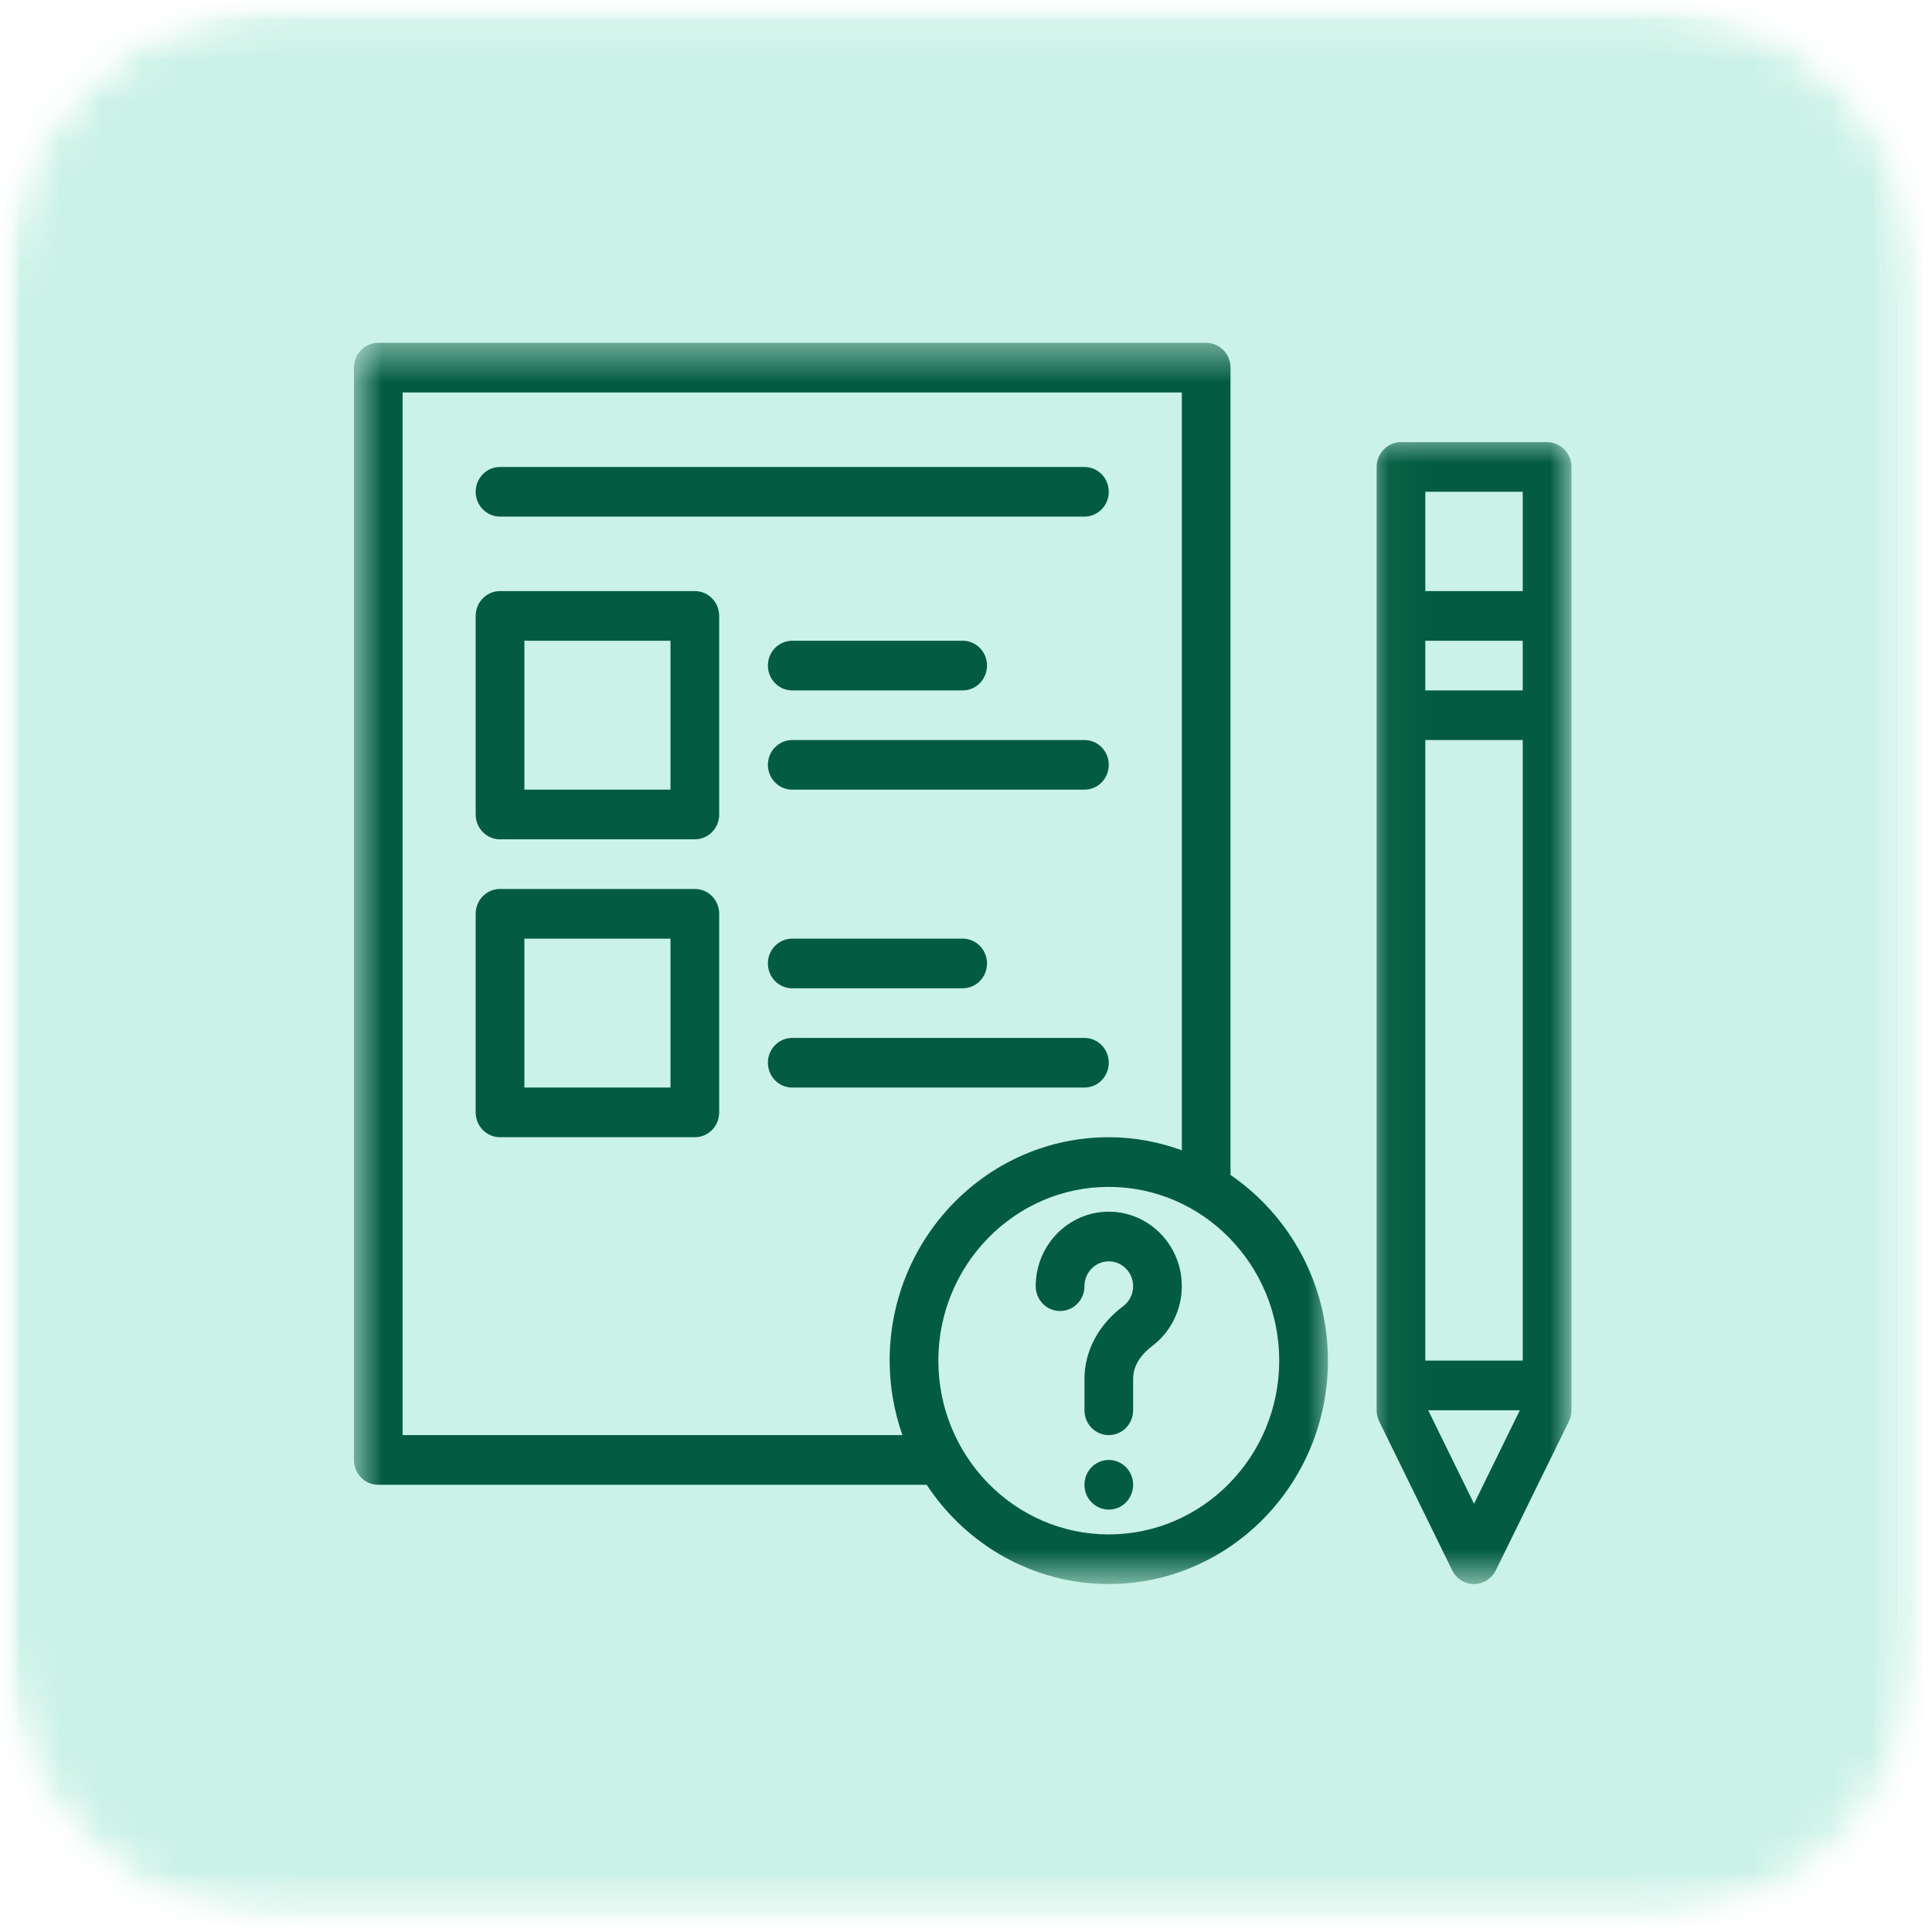
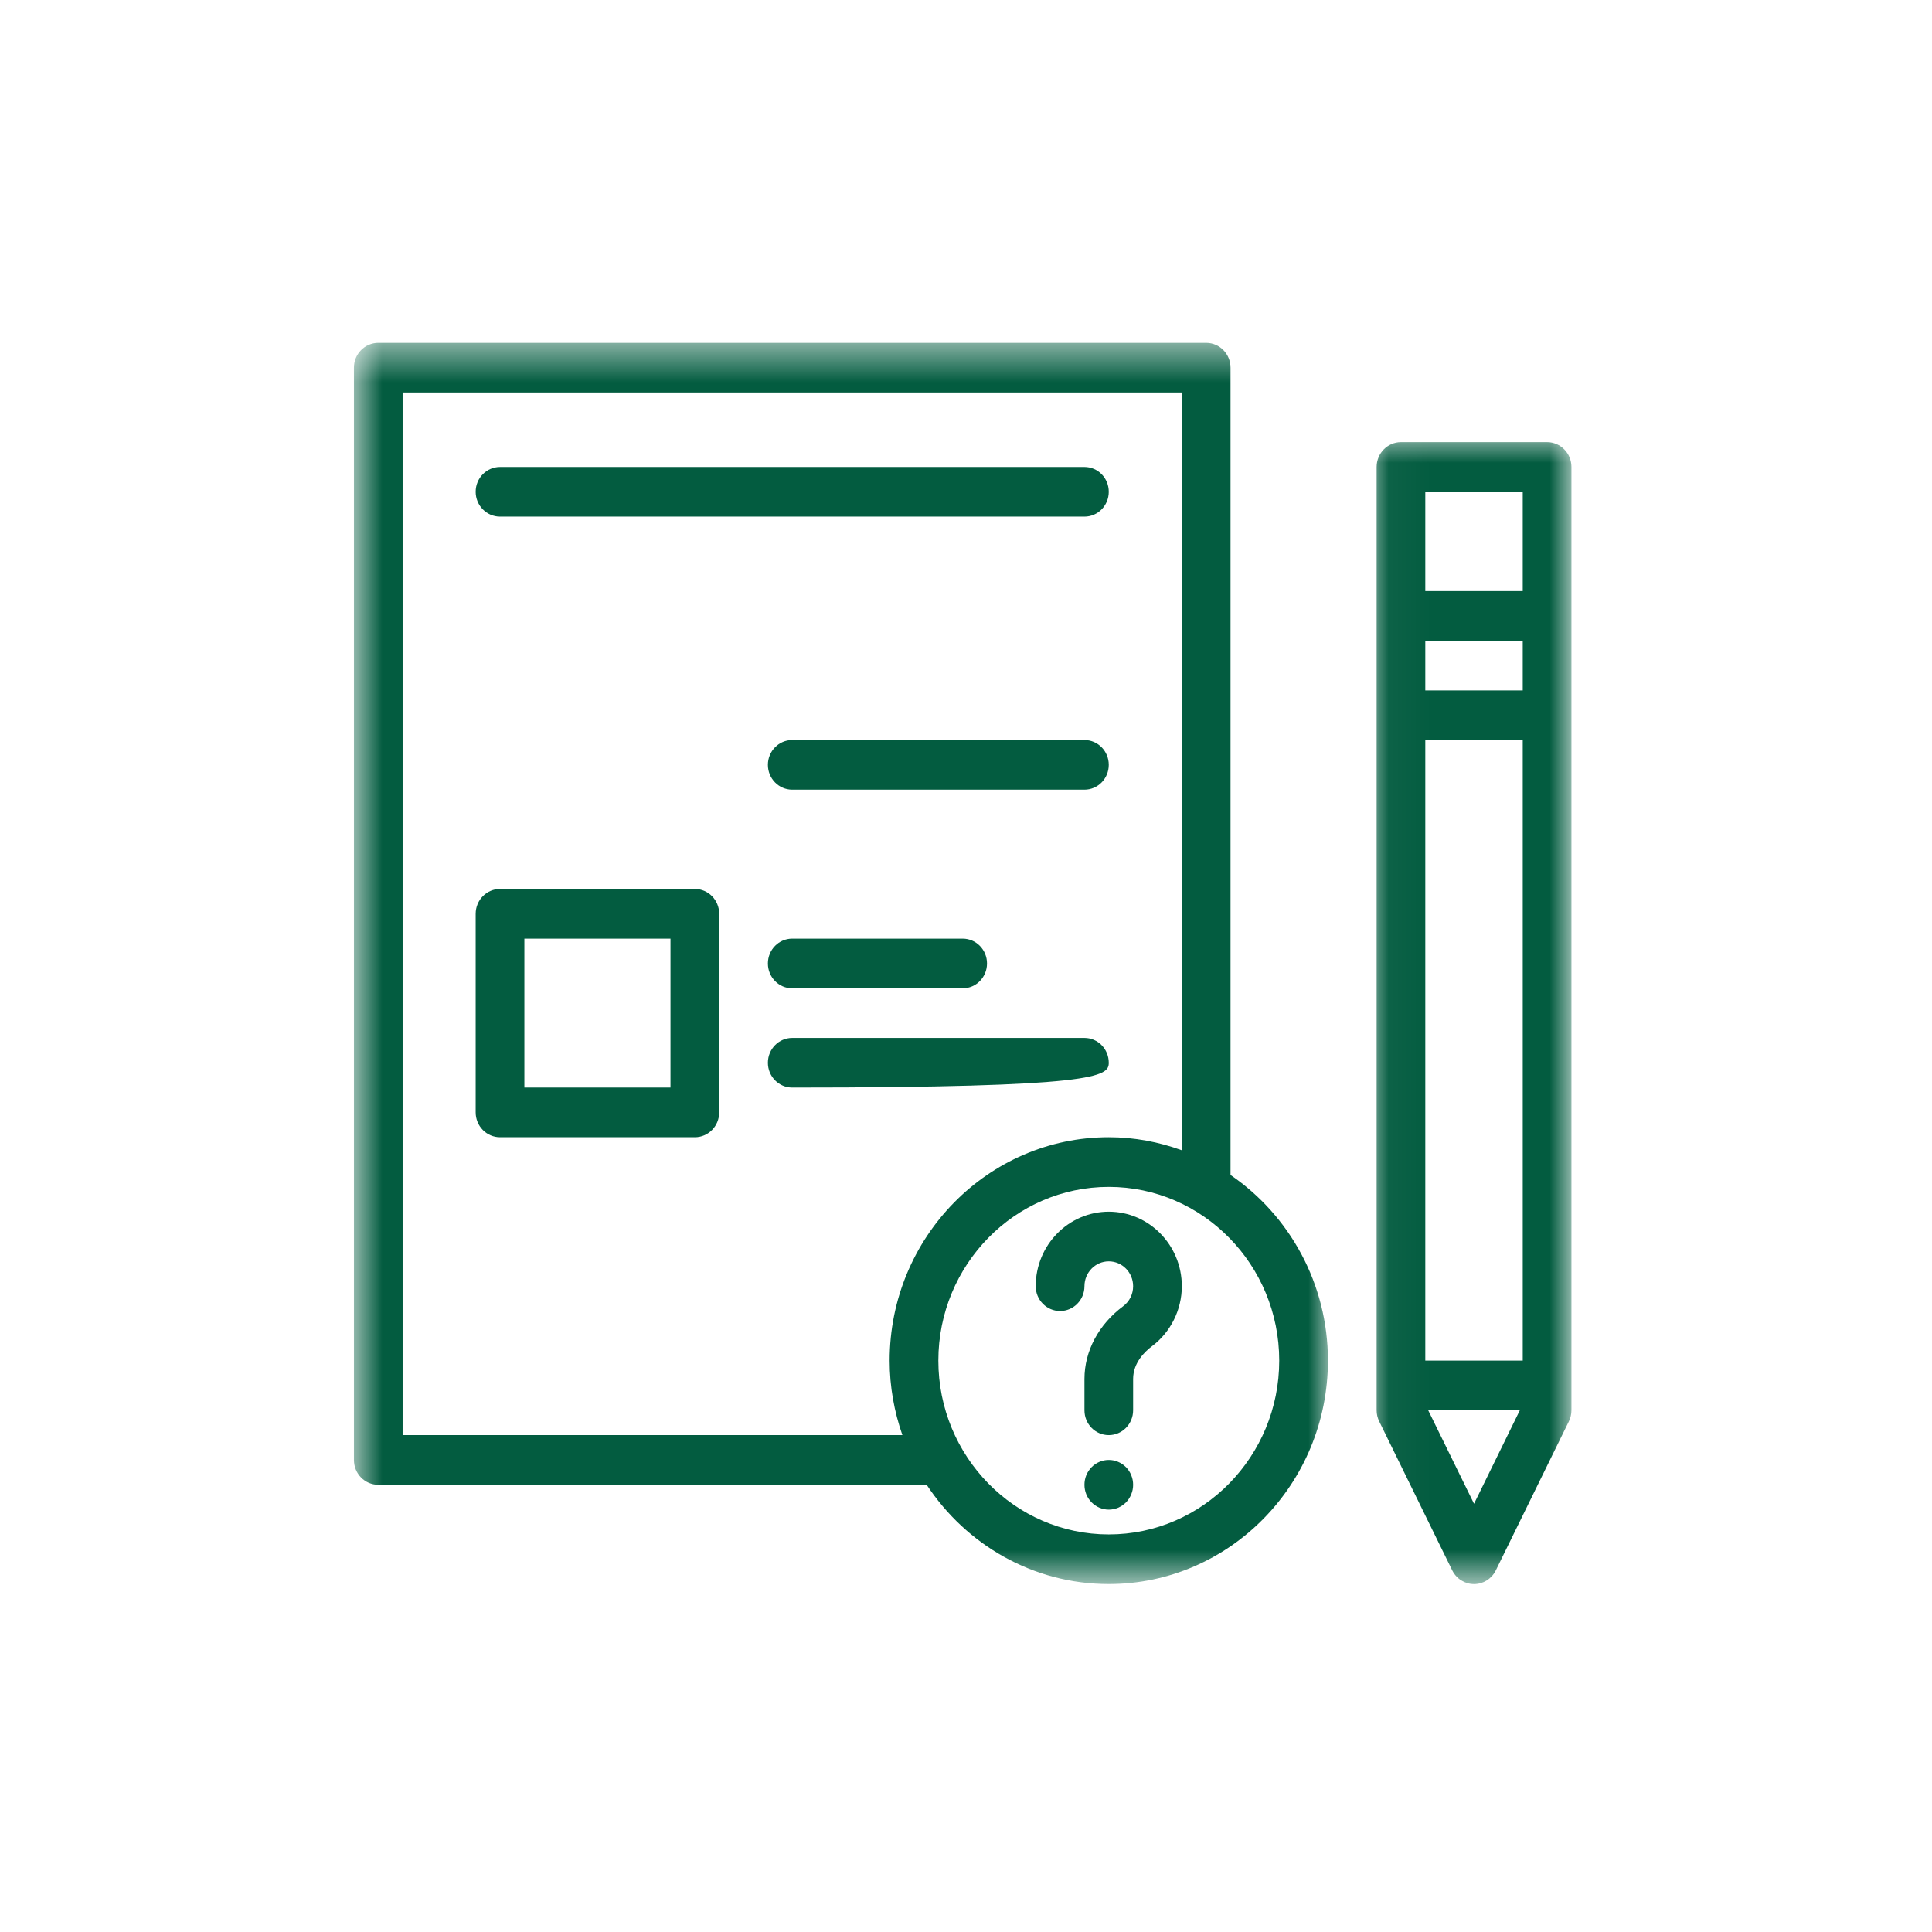
<svg xmlns="http://www.w3.org/2000/svg" width="48" height="48" viewBox="0 0 48 48" fill="none">
  <g clip-path="url(#clip0_280_172)">
    <mask id="mask0_280_172" style="mask-type:luminance" maskUnits="userSpaceOnUse" x="0" y="0" width="48" height="48">
      <path d="M0 0.051H47.898V47.825H0V0.051Z" fill="white" />
    </mask>
    <g mask="url(#mask0_280_172)">
      <mask id="mask1_280_172" style="mask-type:luminance" maskUnits="userSpaceOnUse" x="0" y="0" width="48" height="48">
        <path d="M7.017 0.051H40.82C44.696 0.051 47.838 3.253 47.838 7.204V40.671C47.838 44.622 44.696 47.825 40.82 47.825H7.017C3.142 47.825 0 44.622 0 40.671V7.204C0 3.253 3.142 0.051 7.017 0.051Z" fill="white" />
      </mask>
      <g mask="url(#mask1_280_172)">
        <mask id="mask2_280_172" style="mask-type:luminance" maskUnits="userSpaceOnUse" x="0" y="0" width="48" height="48">
          <path d="M47.898 0H0V48H47.898V0Z" fill="white" />
        </mask>
        <g mask="url(#mask2_280_172)">
          <mask id="mask3_280_172" style="mask-type:luminance" maskUnits="userSpaceOnUse" x="0" y="0" width="48" height="48">
-             <path d="M0 0.051H47.886V47.825H0V0.051Z" fill="white" />
-           </mask>
+             </mask>
          <g mask="url(#mask3_280_172)">
            <mask id="mask4_280_172" style="mask-type:luminance" maskUnits="userSpaceOnUse" x="0" y="0" width="48" height="48">
-               <path d="M7.017 0.051H40.82C44.696 0.051 47.838 3.253 47.838 7.204V40.671C47.838 44.622 44.696 47.825 40.82 47.825H7.017C3.142 47.825 0 44.622 0 40.671V7.204C0 3.253 3.142 0.051 7.017 0.051Z" fill="white" />
-             </mask>
+               </mask>
            <g mask="url(#mask4_280_172)">
-               <path d="M0 0.051H47.776V47.825H0V0.051Z" fill="#CBF2E7" />
-             </g>
+               </g>
          </g>
        </g>
      </g>
    </g>
    <mask id="mask5_280_172" style="mask-type:luminance" maskUnits="userSpaceOnUse" x="34" y="10" width="5" height="30">
      <path d="M34.038 10.805H38.997V39.309H34.038V10.805Z" fill="white" />
    </mask>
    <g mask="url(#mask5_280_172)">
      <path d="M38.437 10.985H34.807C34.473 10.985 34.202 11.261 34.202 11.601V35.038C34.202 35.134 34.224 35.229 34.266 35.314L36.08 39.015C36.184 39.224 36.392 39.356 36.622 39.356C36.851 39.356 37.06 39.224 37.163 39.015L38.978 35.314C39.02 35.229 39.042 35.134 39.042 35.038V11.601C39.042 11.261 38.771 10.985 38.437 10.985ZM35.411 33.804V18.386H37.832V33.804H35.411ZM35.411 15.919H37.832V17.153H35.411V15.919ZM35.411 12.218H37.832V14.685H35.411V12.218ZM36.622 37.36L35.483 35.038H37.76L36.622 37.36Z" fill="#035C40" />
    </g>
    <mask id="mask6_280_172" style="mask-type:luminance" maskUnits="userSpaceOnUse" x="8" y="8" width="26" height="32">
      <path d="M8.793 8.518H33.019V39.309H8.793V8.518Z" fill="white" />
    </mask>
    <g mask="url(#mask6_280_172)">
      <path d="M30.572 29.192V9.135C30.572 8.794 30.302 8.518 29.967 8.518H9.398C9.064 8.518 8.793 8.794 8.793 9.135V36.272C8.793 36.613 9.064 36.889 9.398 36.889H23.023C24.001 38.375 25.663 39.355 27.547 39.355C30.549 39.355 32.992 36.866 32.992 33.804C32.992 31.884 32.03 30.189 30.572 29.192ZM10.003 35.655V9.751H29.362V28.578C28.794 28.372 28.185 28.254 27.547 28.254C24.545 28.254 22.103 30.744 22.103 33.804C22.103 34.455 22.218 35.075 22.42 35.655H10.003ZM27.547 38.122C25.213 38.122 23.313 36.185 23.313 33.804C23.313 31.424 25.213 29.488 27.547 29.488C29.882 29.488 31.782 31.424 31.782 33.804C31.782 36.185 29.882 38.122 27.547 38.122Z" fill="#035C40" />
    </g>
    <path d="M27.547 30.104C26.546 30.104 25.732 30.934 25.732 31.955C25.732 32.296 26.003 32.572 26.337 32.572C26.672 32.572 26.943 32.296 26.943 31.955C26.943 31.615 27.213 31.338 27.547 31.338C27.881 31.338 28.152 31.615 28.152 31.955C28.152 32.154 28.062 32.335 27.904 32.453C27.293 32.909 26.943 33.568 26.943 34.26V35.038C26.943 35.379 27.212 35.655 27.547 35.655C27.881 35.655 28.152 35.379 28.152 35.038V34.26C28.152 33.856 28.445 33.578 28.62 33.447C29.084 33.1 29.362 32.541 29.362 31.955C29.362 30.934 28.548 30.104 27.547 30.104Z" fill="#035C40" />
    <path d="M28.152 36.889C28.152 36.97 28.137 37.049 28.106 37.124C28.076 37.2 28.032 37.267 27.976 37.325C27.918 37.382 27.853 37.427 27.779 37.459C27.705 37.489 27.628 37.506 27.547 37.506C27.468 37.506 27.39 37.489 27.316 37.459C27.242 37.427 27.176 37.382 27.12 37.325C27.063 37.267 27.019 37.2 26.988 37.124C26.958 37.049 26.943 36.97 26.943 36.889C26.943 36.807 26.958 36.728 26.988 36.653C27.019 36.577 27.063 36.511 27.12 36.452C27.176 36.395 27.242 36.35 27.316 36.319C27.39 36.287 27.468 36.272 27.547 36.272C27.628 36.272 27.705 36.287 27.779 36.319C27.853 36.35 27.918 36.395 27.976 36.452C28.032 36.511 28.076 36.577 28.106 36.653C28.137 36.728 28.152 36.807 28.152 36.889Z" fill="#035C40" />
    <path d="M17.263 22.086H12.423C12.089 22.086 11.818 22.362 11.818 22.703V27.637C11.818 27.978 12.089 28.254 12.423 28.254H17.263C17.597 28.254 17.868 27.978 17.868 27.637V22.703C17.868 22.362 17.597 22.086 17.263 22.086ZM16.658 27.02H13.028V23.32H16.658V27.02Z" fill="#035C40" />
    <path d="M19.682 23.32C19.349 23.32 19.078 23.596 19.078 23.937C19.078 24.278 19.349 24.554 19.682 24.554H23.917C24.252 24.554 24.522 24.278 24.522 23.937C24.522 23.596 24.252 23.32 23.917 23.32H19.682Z" fill="#035C40" />
-     <path d="M27.547 26.404C27.547 26.063 27.277 25.787 26.943 25.787H19.682C19.349 25.787 19.078 26.063 19.078 26.404C19.078 26.744 19.349 27.02 19.682 27.02H26.943C27.277 27.02 27.547 26.744 27.547 26.404Z" fill="#035C40" />
-     <path d="M17.263 14.685H12.423C12.089 14.685 11.818 14.961 11.818 15.302V20.236C11.818 20.577 12.089 20.853 12.423 20.853H17.263C17.597 20.853 17.868 20.577 17.868 20.236V15.302C17.868 14.961 17.597 14.685 17.263 14.685ZM16.658 19.619H13.028V15.919H16.658V19.619Z" fill="#035C40" />
-     <path d="M19.682 17.153H23.917C24.252 17.153 24.522 16.877 24.522 16.536C24.522 16.195 24.252 15.919 23.917 15.919H19.682C19.349 15.919 19.078 16.195 19.078 16.536C19.078 16.877 19.349 17.153 19.682 17.153Z" fill="#035C40" />
+     <path d="M27.547 26.404C27.547 26.063 27.277 25.787 26.943 25.787H19.682C19.349 25.787 19.078 26.063 19.078 26.404C19.078 26.744 19.349 27.02 19.682 27.02C27.277 27.02 27.547 26.744 27.547 26.404Z" fill="#035C40" />
    <path d="M27.547 19.002C27.547 18.662 27.277 18.386 26.943 18.386H19.682C19.349 18.386 19.078 18.662 19.078 19.002C19.078 19.343 19.349 19.619 19.682 19.619H26.943C27.277 19.619 27.547 19.343 27.547 19.002Z" fill="#035C40" />
    <path d="M12.423 12.835H26.943C27.277 12.835 27.547 12.559 27.547 12.218C27.547 11.877 27.277 11.602 26.943 11.602H12.423C12.089 11.602 11.818 11.877 11.818 12.218C11.818 12.559 12.089 12.835 12.423 12.835Z" fill="#035C40" />
  </g>
  <defs>
    <clipPath id="clip0_280_172">
      <rect width="48" height="48" fill="white" />
    </clipPath>
  </defs>
</svg>